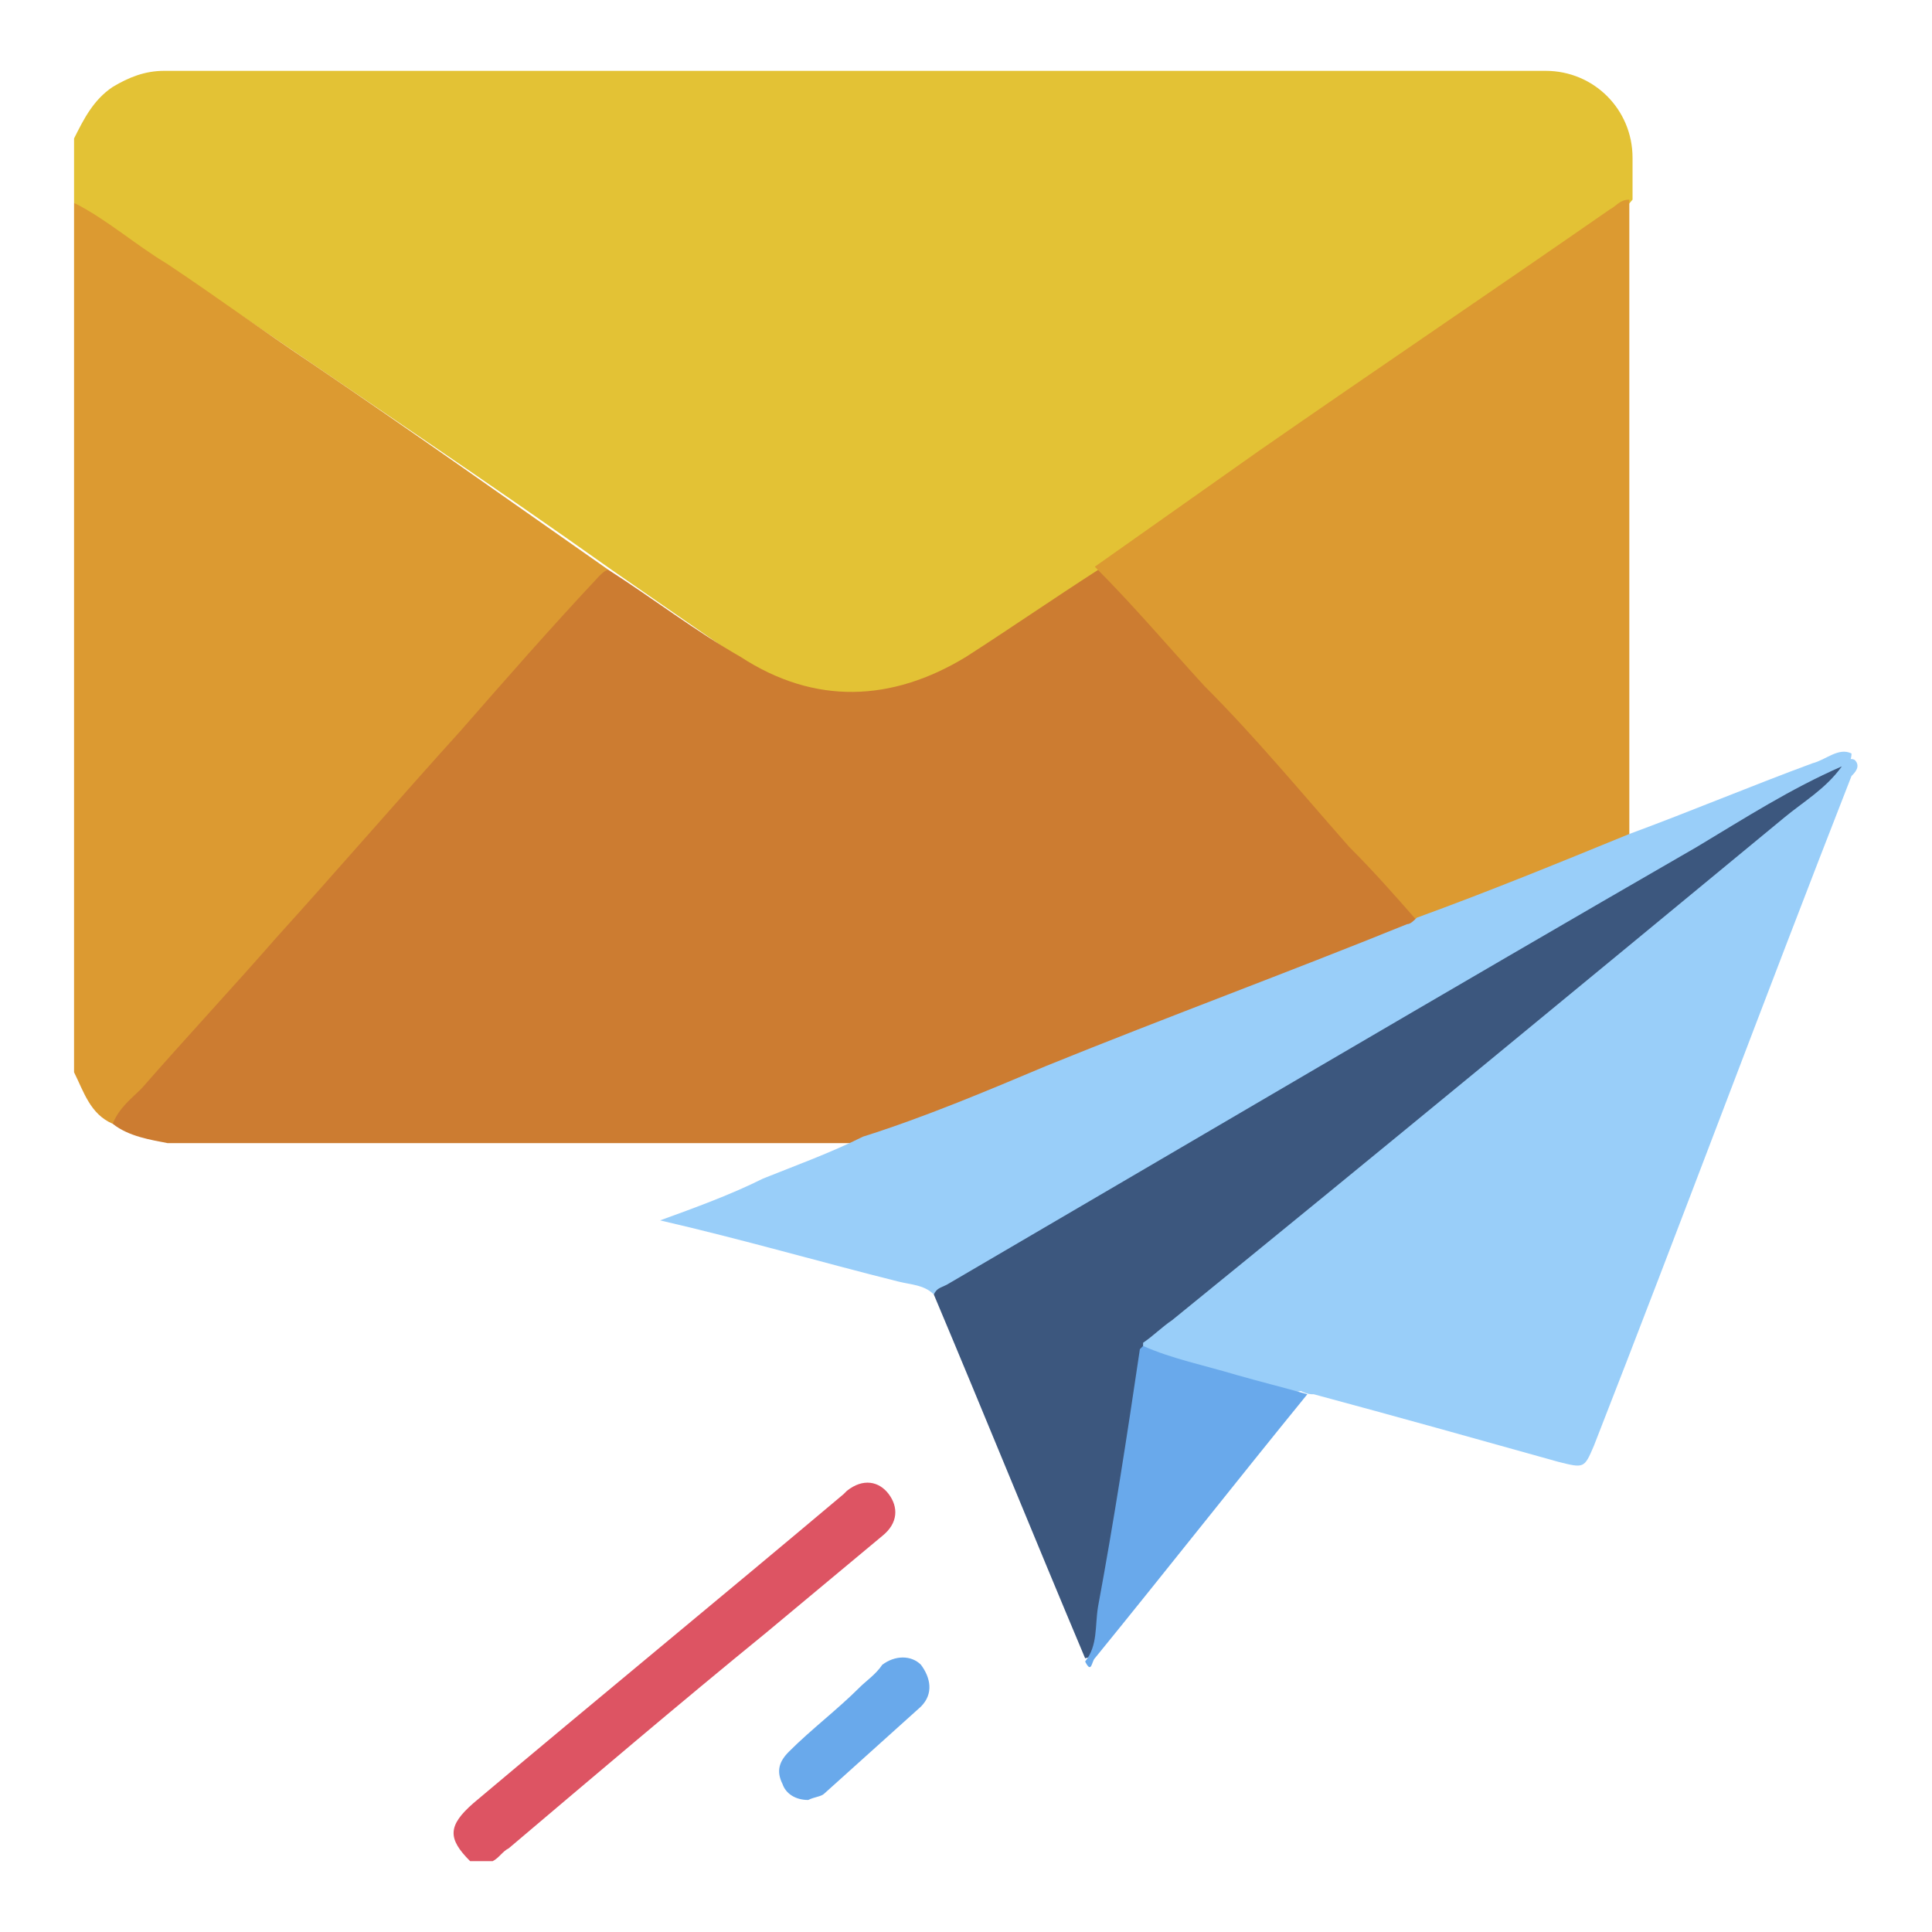
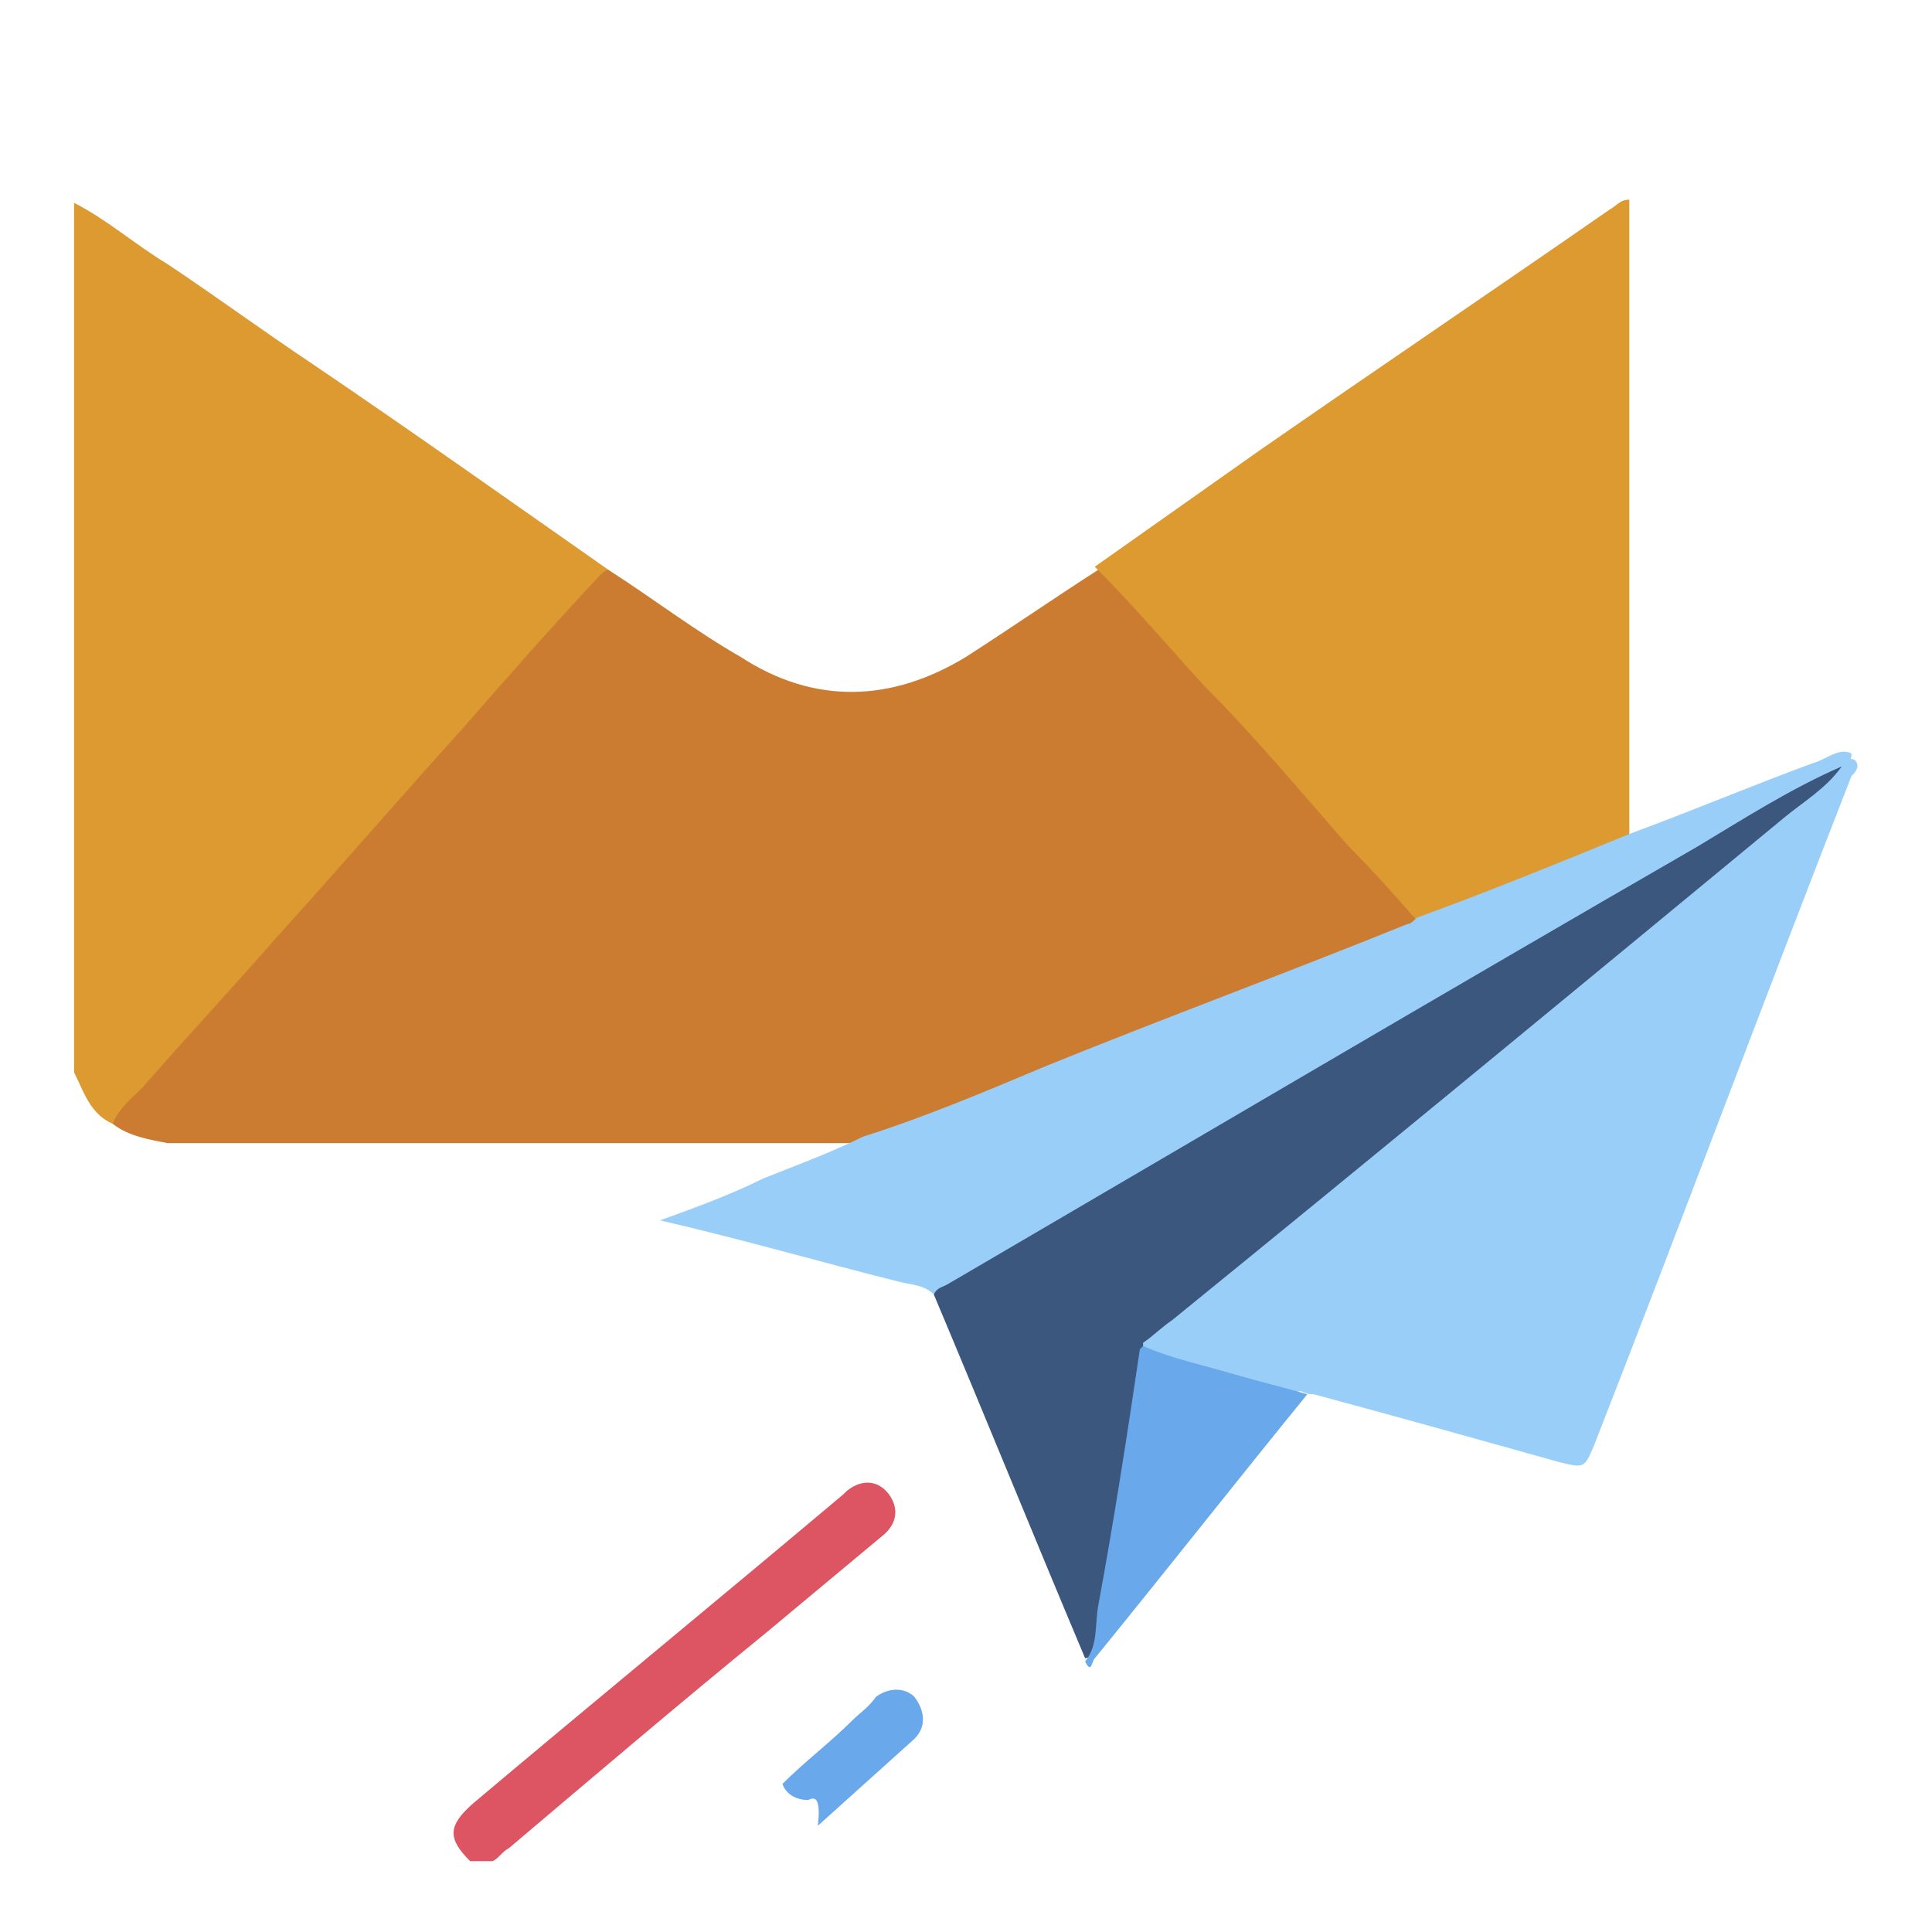
<svg xmlns="http://www.w3.org/2000/svg" version="1.1" x="0px" y="0px" viewBox="0 0 60 60" style="enable-background:new 0 0 60 60;" xml:space="preserve">
  <style type="text/css">
	.st0{display:none;}
	.st1{display:inline;fill:#F3DFD1;}
	.st2{fill:#E3C235;}
	.st3{fill:#DC9A31;}
	.st4{fill:#DD5463;}
	.st5{fill:#CC7C31;}
	.st6{fill:#99CEF9;}
	.st7{fill:#3C577E;}
	.st8{fill:#69A9EB;}
</style>
  <g id="BACKGROUND" class="st0">
    <rect x="-214.8" y="-187.6" class="st1" width="500" height="500" />
  </g>
  <g id="OBJECTS">
    <g>
-       <path class="st2" d="M2.3,4.3c0.3-0.6,0.6-1.2,1.2-1.6c0.5-0.3,1-0.5,1.6-0.5c14.3,0,28.6,0,42.9,0c1.5,0,2.7,1.2,2.7,2.7    c0,0.4,0,0.9,0,1.3c-0.4,0.5-0.9,0.7-1.4,1.1c-3.5,2.4-7,4.8-10.4,7.2c-1.6,1.1-3.1,2.2-4.7,3.2c-1.3,0.9-2.6,1.8-3.9,2.7    c-2.3,1.5-5.1,1.5-7.4,0c-1.3-0.9-2.6-1.8-3.9-2.7c-3.8-2.7-7.7-5.3-11.5-7.9C5.8,8.8,4.3,7.7,2.7,6.6C2.6,6.5,2.4,6.4,2.3,6.3    C2.3,5.6,2.3,5,2.3,4.3z" />
      <path class="st3" d="M2.3,6.3c1,0.5,1.9,1.3,2.9,1.9c1.5,1,3,2.1,4.5,3.1c3.1,2.1,6.2,4.3,9.2,6.4c-0.2,0.4-0.6,0.7-0.9,1.1    C16,21,14,23.2,12,25.5c-2.3,2.5-4.6,5.1-6.8,7.6c-0.5,0.6-1,1.3-1.7,1.8c-0.7-0.3-0.9-1-1.2-1.6C2.3,24.3,2.3,15.3,2.3,6.3z" />
      <path class="st4" d="M14.6,57.8c-0.7-0.7-0.7-1.1,0.1-1.8c3.8-3.2,7.7-6.4,11.5-9.6c0,0,0.1-0.1,0.1-0.1c0.5-0.4,1-0.3,1.3,0.1    c0.3,0.4,0.3,0.9-0.2,1.3c-1.2,1-2.4,2-3.6,3c-2.7,2.2-5.4,4.5-8,6.7c-0.2,0.1-0.3,0.3-0.5,0.4C15,57.8,14.8,57.8,14.6,57.8z" />
      <path class="st5" d="M3.5,34.9c0.2-0.5,0.6-0.8,0.9-1.1c1.4-1.6,2.8-3.1,4.2-4.7c1.9-2.1,3.8-4.3,5.7-6.4c1.4-1.6,2.8-3.2,4.3-4.8    c0.1-0.1,0.2-0.2,0.3-0.2c1.4,0.9,2.7,1.9,4.1,2.7c2.3,1.5,4.7,1.4,7,0c1.4-0.9,2.7-1.8,4.1-2.7c0.2-0.1,0.4,0.1,0.5,0.3    c1.4,1.6,2.8,3.1,4.1,4.6c1,1.2,2.1,2.3,3.1,3.5c0.7,0.8,1.4,1.5,2.1,2.3c0.1,0.1,0.2,0.2,0.1,0.4c-0.6,0.5-1.3,0.6-2,0.9    c-4.3,1.7-8.5,3.3-12.8,5c-0.6,0.2-1.2,0.5-1.8,0.7c-0.2,0.1-0.4,0.2-0.7,0.1c-0.2,0-0.5,0-0.7,0c-6.9,0-13.8,0-20.8,0    C4.7,35.4,4,35.3,3.5,34.9z" />
      <path class="st3" d="M44.1,28.7c-0.7-0.8-1.4-1.6-2.2-2.4c-1.5-1.7-2.9-3.4-4.5-5c-1.1-1.2-2.2-2.5-3.4-3.7    c1.7-1.2,3.4-2.4,5.1-3.6c3.6-2.5,7.3-5,10.9-7.5c0.2-0.1,0.3-0.3,0.6-0.3c0,1.8,0,3.7,0,5.5c0,4.8,0,9.6,0,14.4    c0,0.3-0.3,0.3-0.5,0.4c-1.9,0.7-3.7,1.4-5.5,2.2C44.5,28.7,44.3,28.9,44.1,28.7z" />
      <path class="st6" d="M57.6,23.6c0.2,0.2,0,0.4-0.1,0.5c-2.7,6.9-5.3,13.9-8,20.8c-0.3,0.7-0.3,0.7-1.1,0.5c-2.5-0.7-5-1.4-7.6-2.1    c-0.1,0-0.2,0-0.4-0.1c-0.4,0.1-0.7-0.1-1-0.2c-1.2-0.3-2.4-0.6-3.5-1c-0.2-0.1-0.4-0.1-0.5-0.3c-0.1-0.3,0.2-0.4,0.3-0.5    c1.9-1.6,3.8-3.1,5.7-4.7c3-2.5,6.1-5,9.1-7.5c1.9-1.6,3.9-3.2,5.8-4.8c0.2-0.2,0.4-0.3,0.6-0.5C57.3,23.7,57.4,23.5,57.6,23.6z" />
      <path class="st7" d="M57.2,23.8c-0.5,0.7-1.2,1.1-1.8,1.6c-6.3,5.2-12.6,10.4-19,15.6c-0.3,0.2-0.6,0.5-0.9,0.7    c0,0.3,0,0.6-0.1,0.9c-0.4,2.7-0.9,5.4-1.3,8.1c0,0.3,0.1,0.7-0.4,0.8c-1.6-3.8-3.1-7.5-4.7-11.3c0-0.4,0.4-0.5,0.6-0.6    c2-1.2,4-2.4,6-3.5c6.6-3.9,13.3-7.7,19.9-11.6c0.4-0.3,0.9-0.5,1.4-0.7C57,23.8,57.1,23.8,57.2,23.8z" />
      <path class="st6" d="M57.2,23.8c-1.6,0.7-3,1.6-4.5,2.5c-7.8,4.5-15.6,9.1-23.3,13.6c-0.2,0.1-0.3,0.1-0.4,0.3    c-0.3-0.3-0.7-0.3-1.1-0.4c-2.4-0.6-4.8-1.3-7.4-1.9c1.1-0.4,2.2-0.8,3.2-1.3c1-0.4,2.1-0.8,3.1-1.3c1.9-0.6,3.8-1.4,5.7-2.2    c3.7-1.5,7.5-2.9,11.2-4.4c0.1,0,0.2-0.1,0.3-0.2c2.2-0.8,4.4-1.7,6.6-2.6c1.9-0.7,3.8-1.5,5.7-2.2c0.4-0.1,0.8-0.5,1.2-0.3    C57.5,23.7,57.3,23.8,57.2,23.8z" />
      <path class="st8" d="M33.7,51.6c0.4-0.5,0.3-1.1,0.4-1.7c0.5-2.7,0.9-5.3,1.3-8c0,0,0.1-0.1,0.1-0.1c0.9,0.4,1.9,0.6,2.9,0.9    c0.7,0.2,1.5,0.4,2.2,0.6c-2.2,2.7-4.4,5.5-6.6,8.2C33.9,51.6,33.9,52,33.7,51.6z" />
-       <path class="st8" d="M25.1,55.9c-0.4,0-0.7-0.2-0.8-0.5c-0.2-0.4-0.1-0.7,0.2-1c0.7-0.7,1.5-1.3,2.2-2c0.2-0.2,0.5-0.4,0.7-0.7    c0.4-0.3,0.9-0.3,1.2,0c0.3,0.4,0.4,0.9,0,1.3c-1,0.9-2,1.8-3,2.7C25.5,55.8,25.3,55.8,25.1,55.9z" />
+       <path class="st8" d="M25.1,55.9c-0.4,0-0.7-0.2-0.8-0.5c0.7-0.7,1.5-1.3,2.2-2c0.2-0.2,0.5-0.4,0.7-0.7    c0.4-0.3,0.9-0.3,1.2,0c0.3,0.4,0.4,0.9,0,1.3c-1,0.9-2,1.8-3,2.7C25.5,55.8,25.3,55.8,25.1,55.9z" />
    </g>
  </g>
  <g id="DESIGNED_BY_FREEPIK">
</g>
</svg>